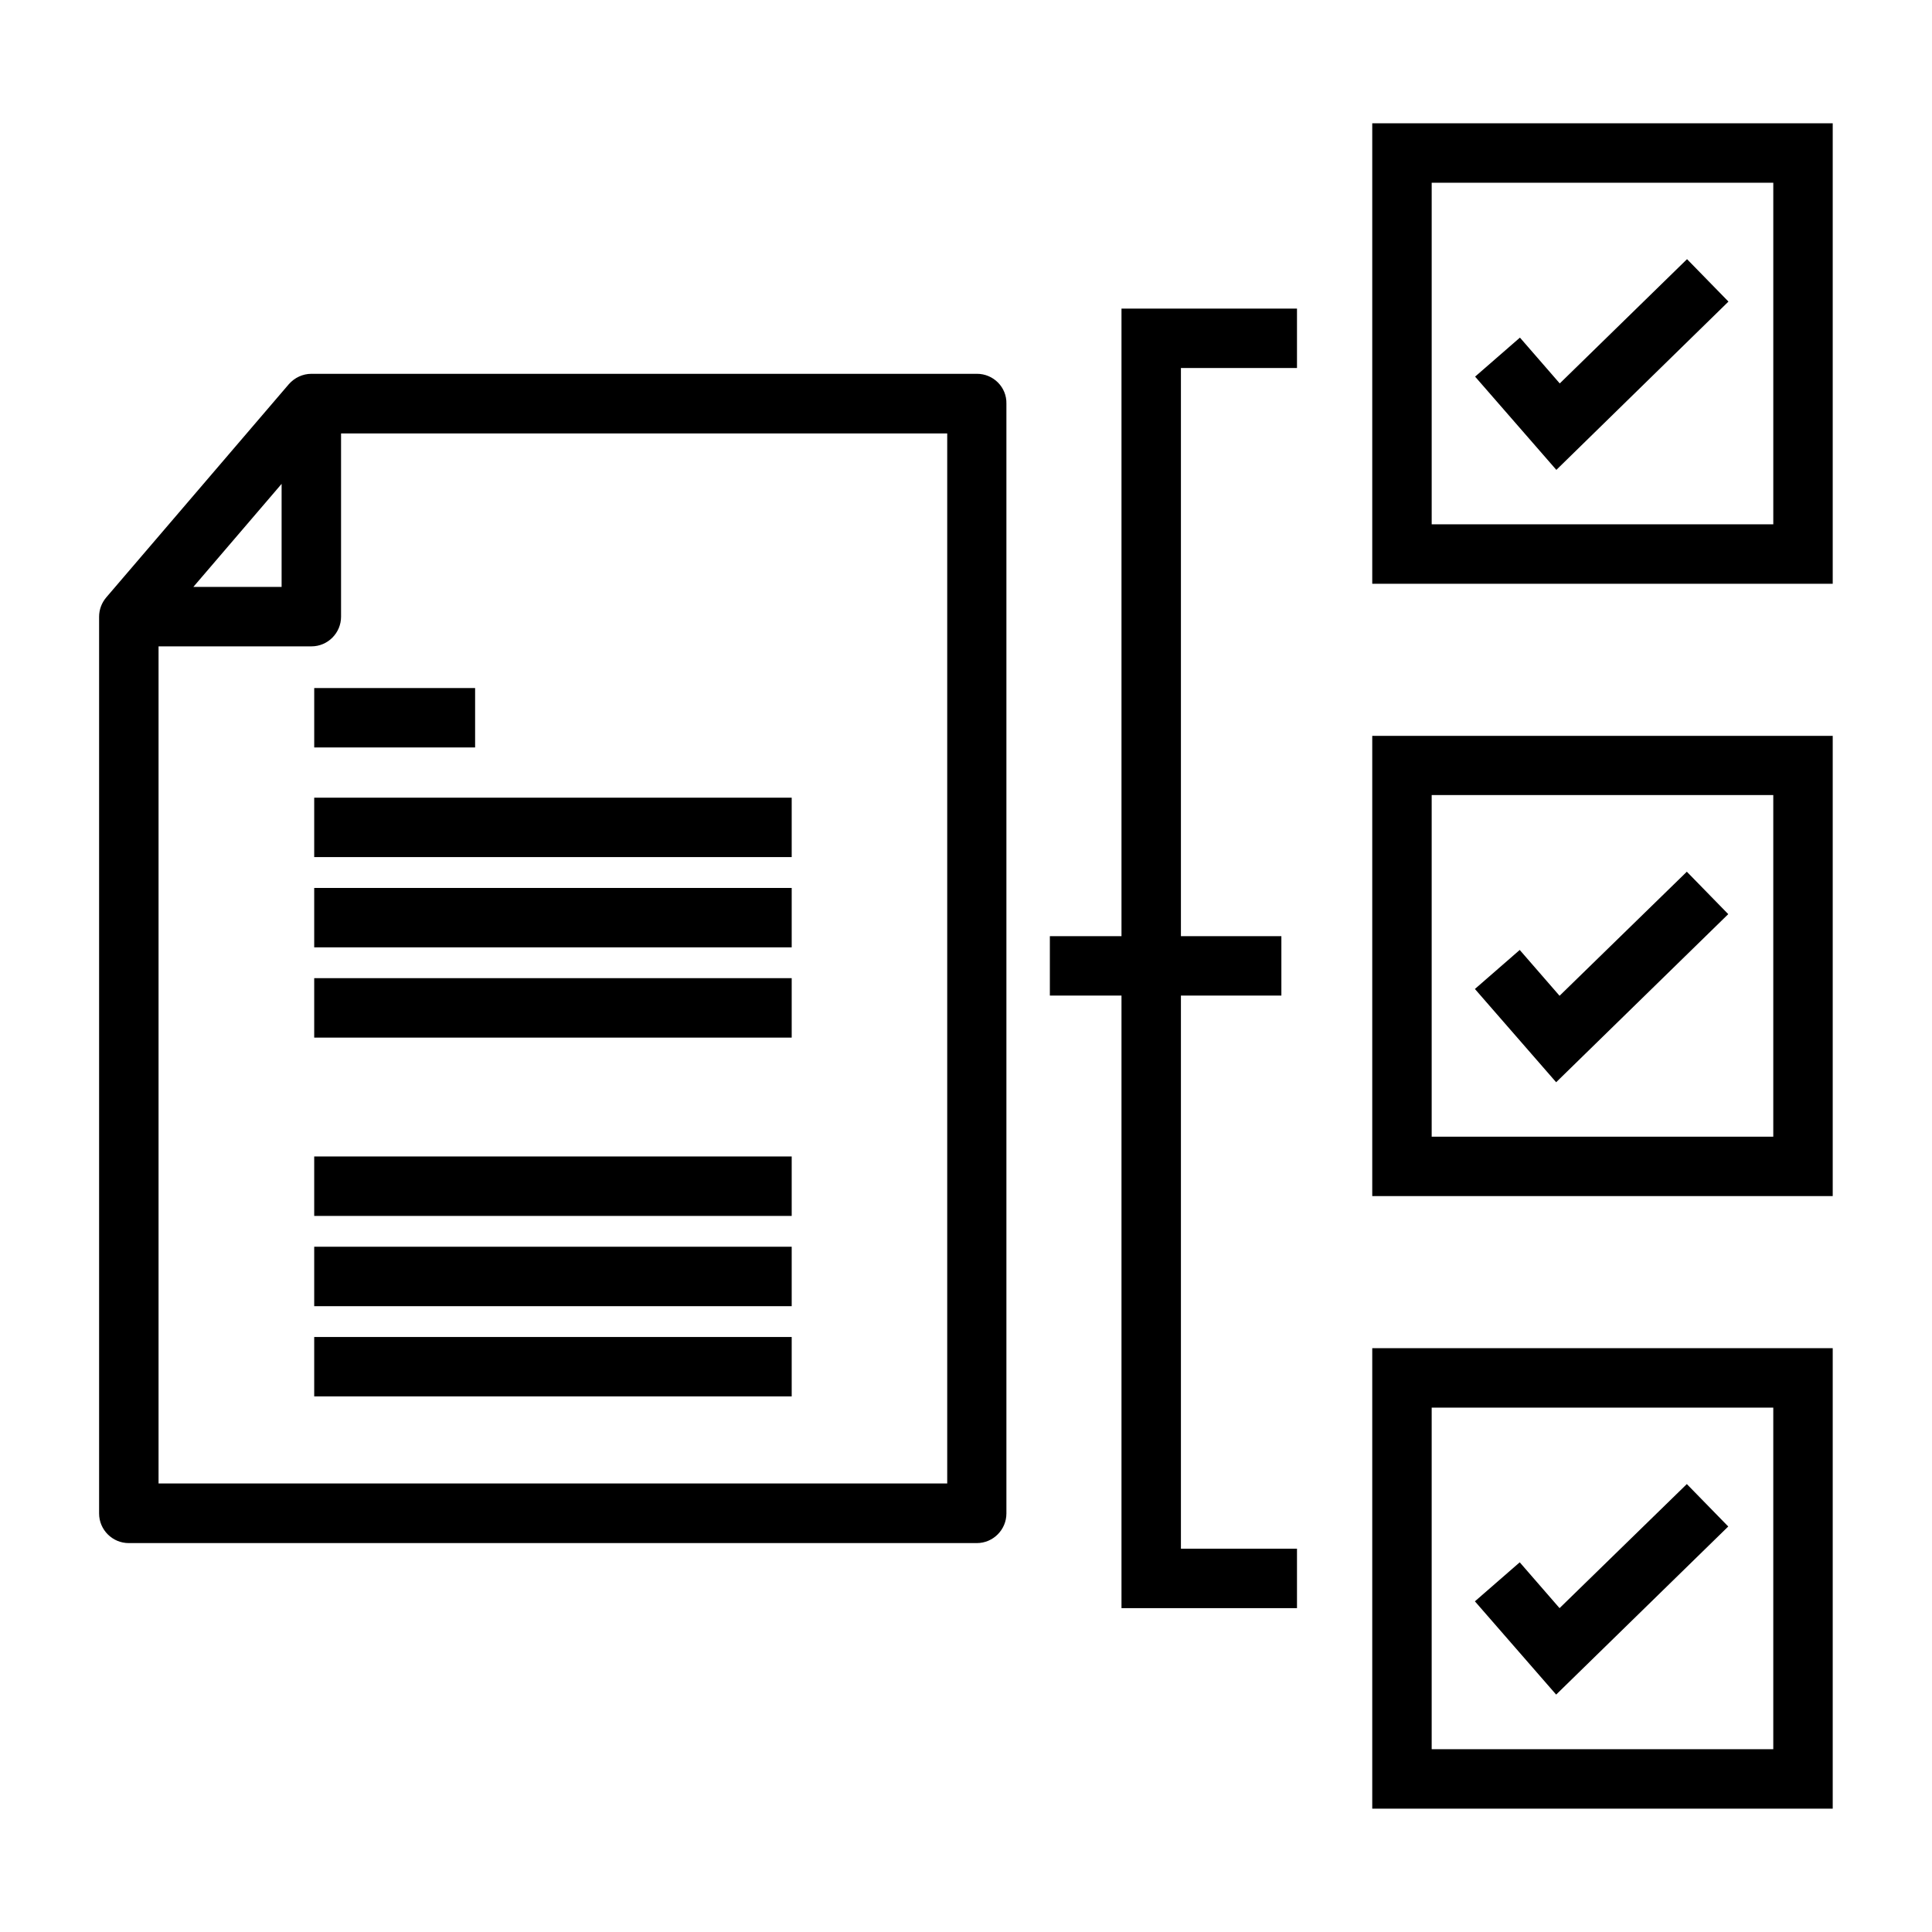
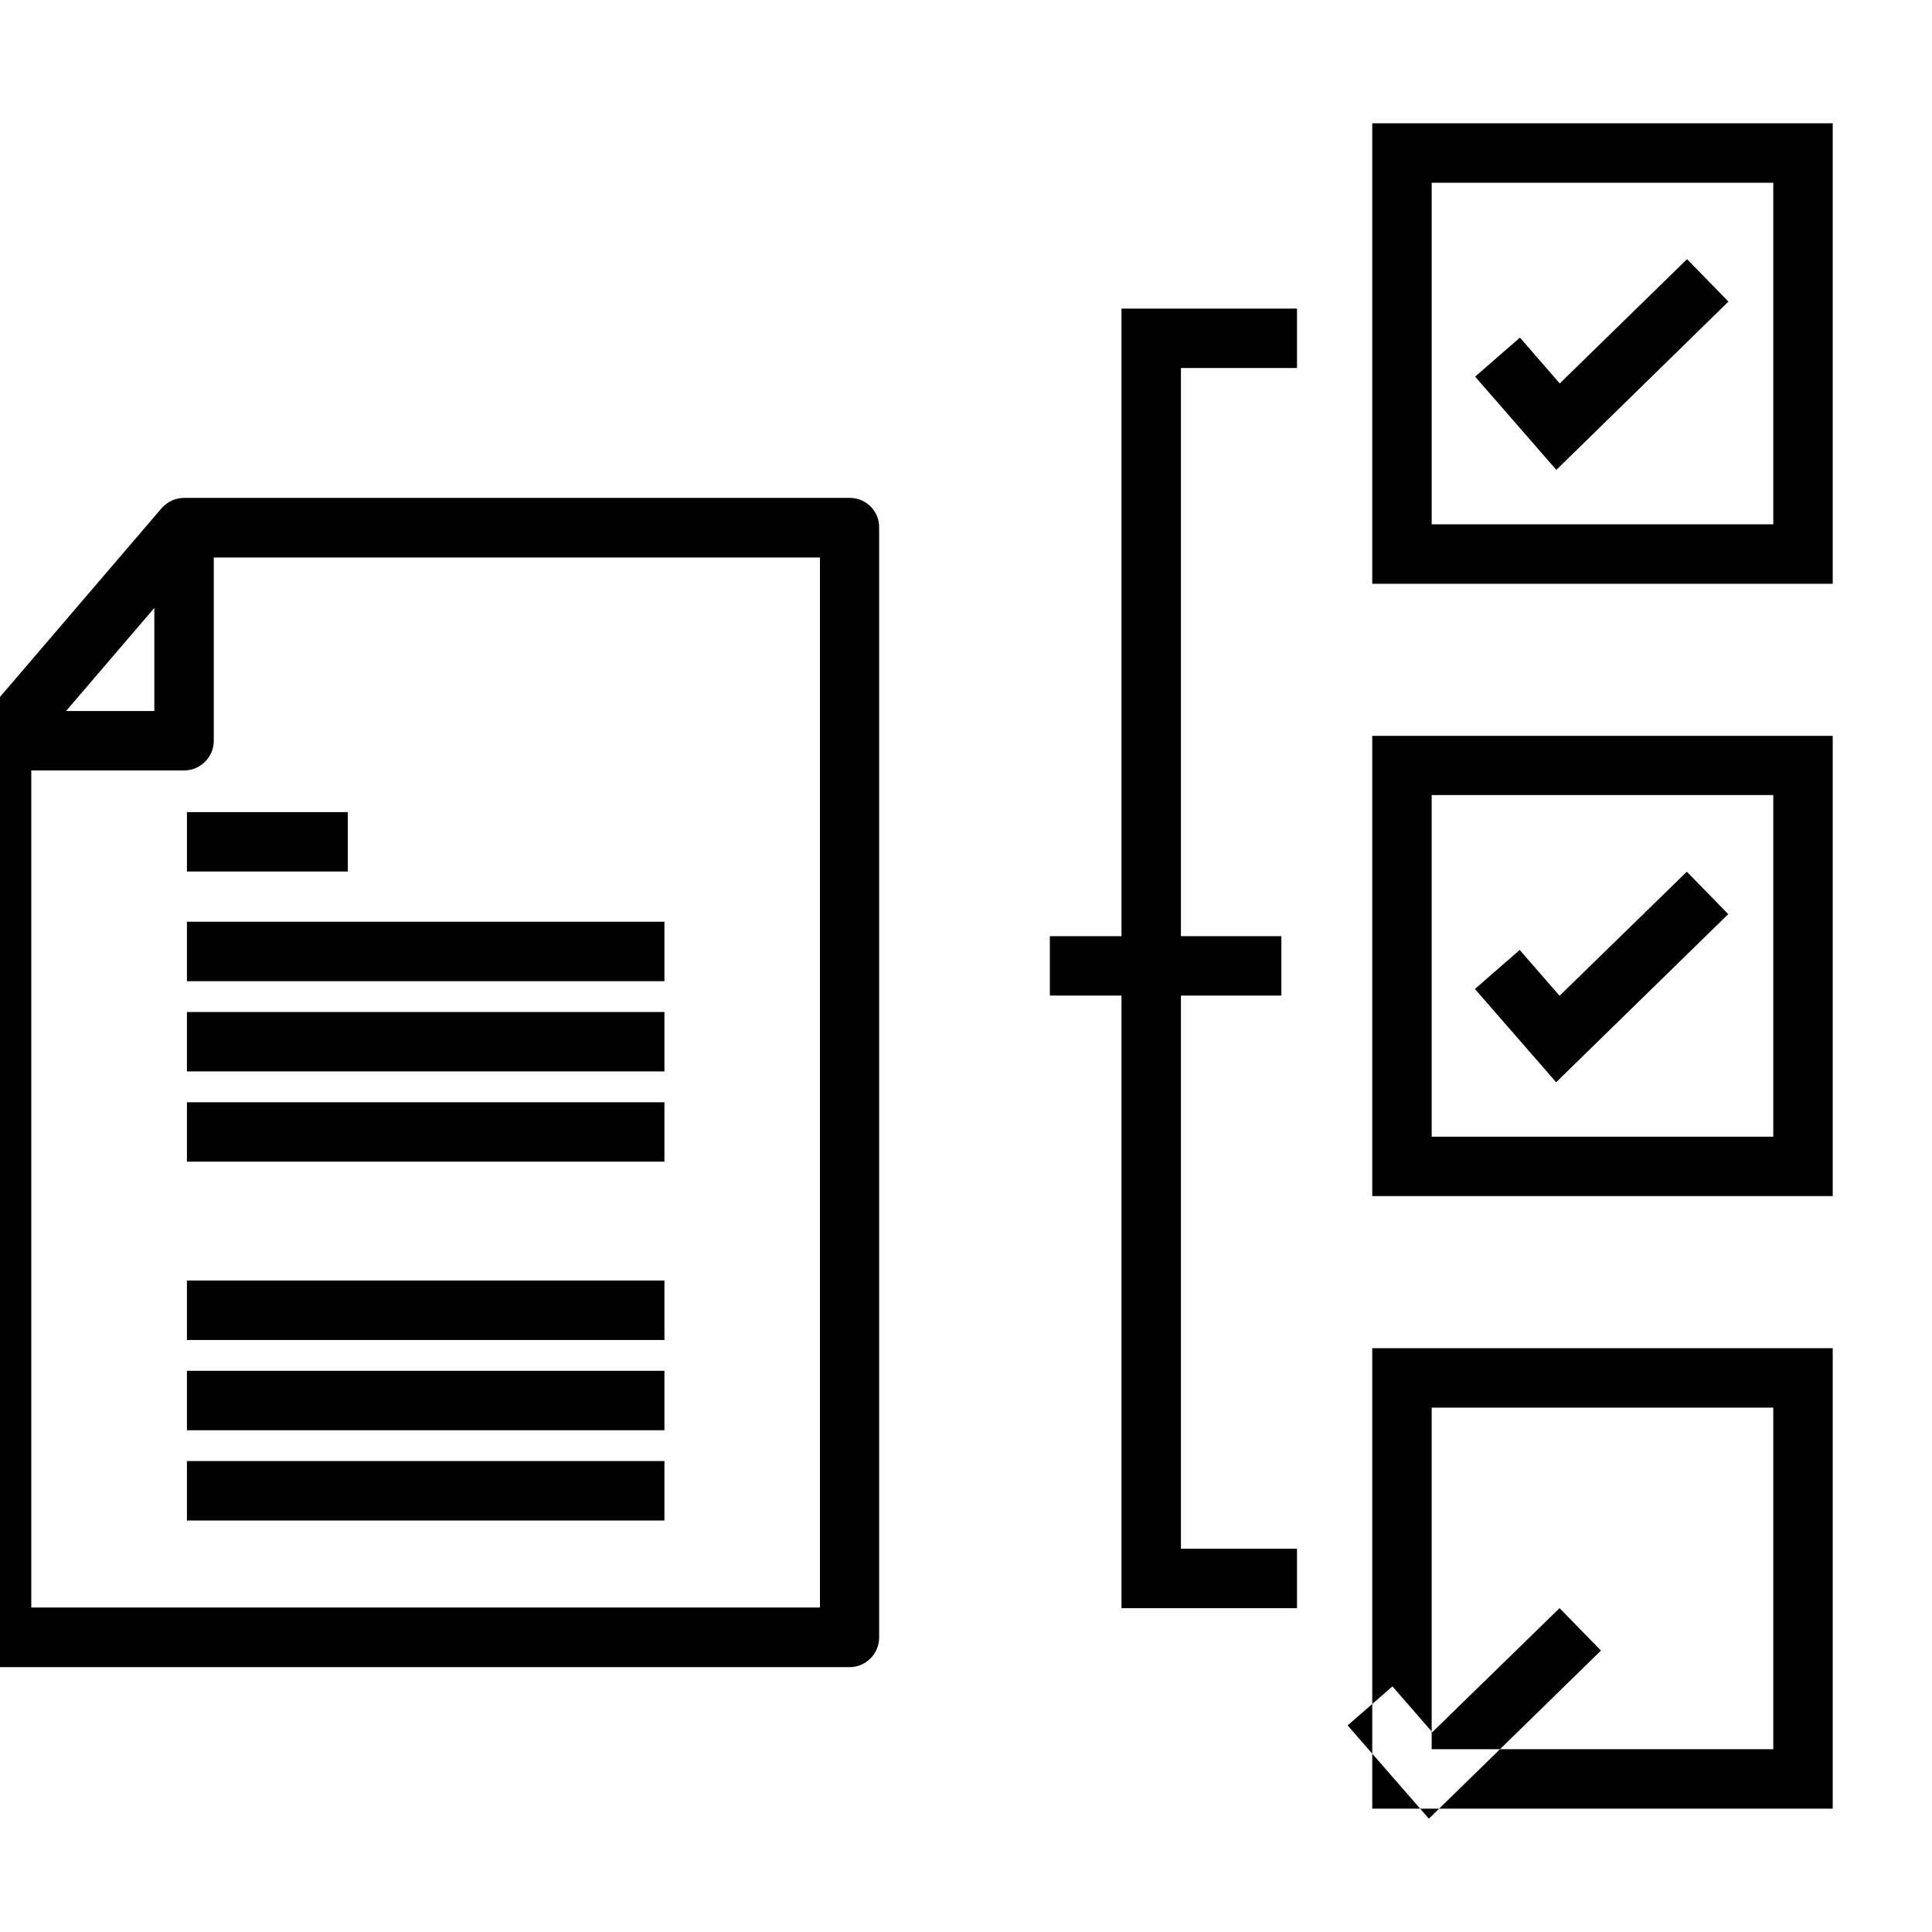
<svg xmlns="http://www.w3.org/2000/svg" fill="#000000" width="800px" height="800px" version="1.1" viewBox="144 144 512 512">
-   <path d="m507.66 460.98h122.03v-121.97h-122.03zm15.75-106.28h90.527v90.527h-90.527zm-82.203-128.92h46.508v15.75h-30.758v150.56h26.621v15.75h-26.621v146.58h30.758v15.75h-46.508v-162.33h-18.984v-15.75h18.984zm66.453-49.105v122.03h122.03v-122.03zm106.28 106.28h-90.527v-90.527h90.527zm-106.28 340.36h122.03v-122.03h-122.03zm15.75-106.28h90.527v90.527l-90.527-0.004zm33.039-248.51-21.531-24.715 11.879-10.34 10.555 12.145 33.73-32.934 10.977 11.242zm34.578 106.49 10.977 11.242-45.609 44.547-21.531-24.715 11.879-10.34 10.555 12.145zm0 162.28 10.977 11.242-45.609 44.547-21.531-24.715 11.879-10.34 10.555 12.145zm-188.11-294.23h-176.39c-2.281 0-4.453 1.008-5.992 2.758l-48.363 56.48c-1.219 1.434-1.91 3.234-1.91 5.144v237.64c0 4.348 3.555 7.848 7.848 7.848h224.75c4.348 0 7.848-3.555 7.848-7.848v-294.12c0.105-4.348-3.445-7.902-7.797-7.902zm-184.29 29.168v27.312h-23.391zm176.44 264.9h-209.05v-221.84h40.516c4.348 0 7.848-3.555 7.848-7.848v-48.578h160.64v278.26zm-167.8-181.74h126.54v15.75h-126.54zm0 23.918h126.54v15.75h-126.54zm0 23.918h126.54v15.75h-126.54zm0 47.25h126.54v15.75h-126.54zm0 23.918h126.54v15.75h-126.54zm0 23.918h126.54v15.75h-126.54zm42.641-156.23h-42.637v-15.75h42.637z" />
+   <path d="m507.66 460.98h122.03v-121.97h-122.03zm15.75-106.28h90.527v90.527h-90.527zm-82.203-128.92h46.508v15.75h-30.758v150.56h26.621v15.75h-26.621v146.58h30.758v15.75h-46.508v-162.33h-18.984v-15.75h18.984zm66.453-49.105v122.03h122.03v-122.03zm106.28 106.28h-90.527v-90.527h90.527zm-106.28 340.36h122.03v-122.03h-122.03zm15.75-106.28h90.527v90.527l-90.527-0.004zm33.039-248.51-21.531-24.715 11.879-10.34 10.555 12.145 33.73-32.934 10.977 11.242zm34.578 106.49 10.977 11.242-45.609 44.547-21.531-24.715 11.879-10.34 10.555 12.145m0 162.28 10.977 11.242-45.609 44.547-21.531-24.715 11.879-10.34 10.555 12.145zm-188.11-294.23h-176.39c-2.281 0-4.453 1.008-5.992 2.758l-48.363 56.48c-1.219 1.434-1.91 3.234-1.91 5.144v237.64c0 4.348 3.555 7.848 7.848 7.848h224.75c4.348 0 7.848-3.555 7.848-7.848v-294.12c0.105-4.348-3.445-7.902-7.797-7.902zm-184.29 29.168v27.312h-23.391zm176.44 264.9h-209.05v-221.84h40.516c4.348 0 7.848-3.555 7.848-7.848v-48.578h160.64v278.26zm-167.8-181.74h126.54v15.75h-126.54zm0 23.918h126.54v15.75h-126.54zm0 23.918h126.54v15.75h-126.54zm0 47.25h126.54v15.75h-126.54zm0 23.918h126.54v15.75h-126.54zm0 23.918h126.54v15.75h-126.54zm42.641-156.23h-42.637v-15.75h42.637z" />
</svg>